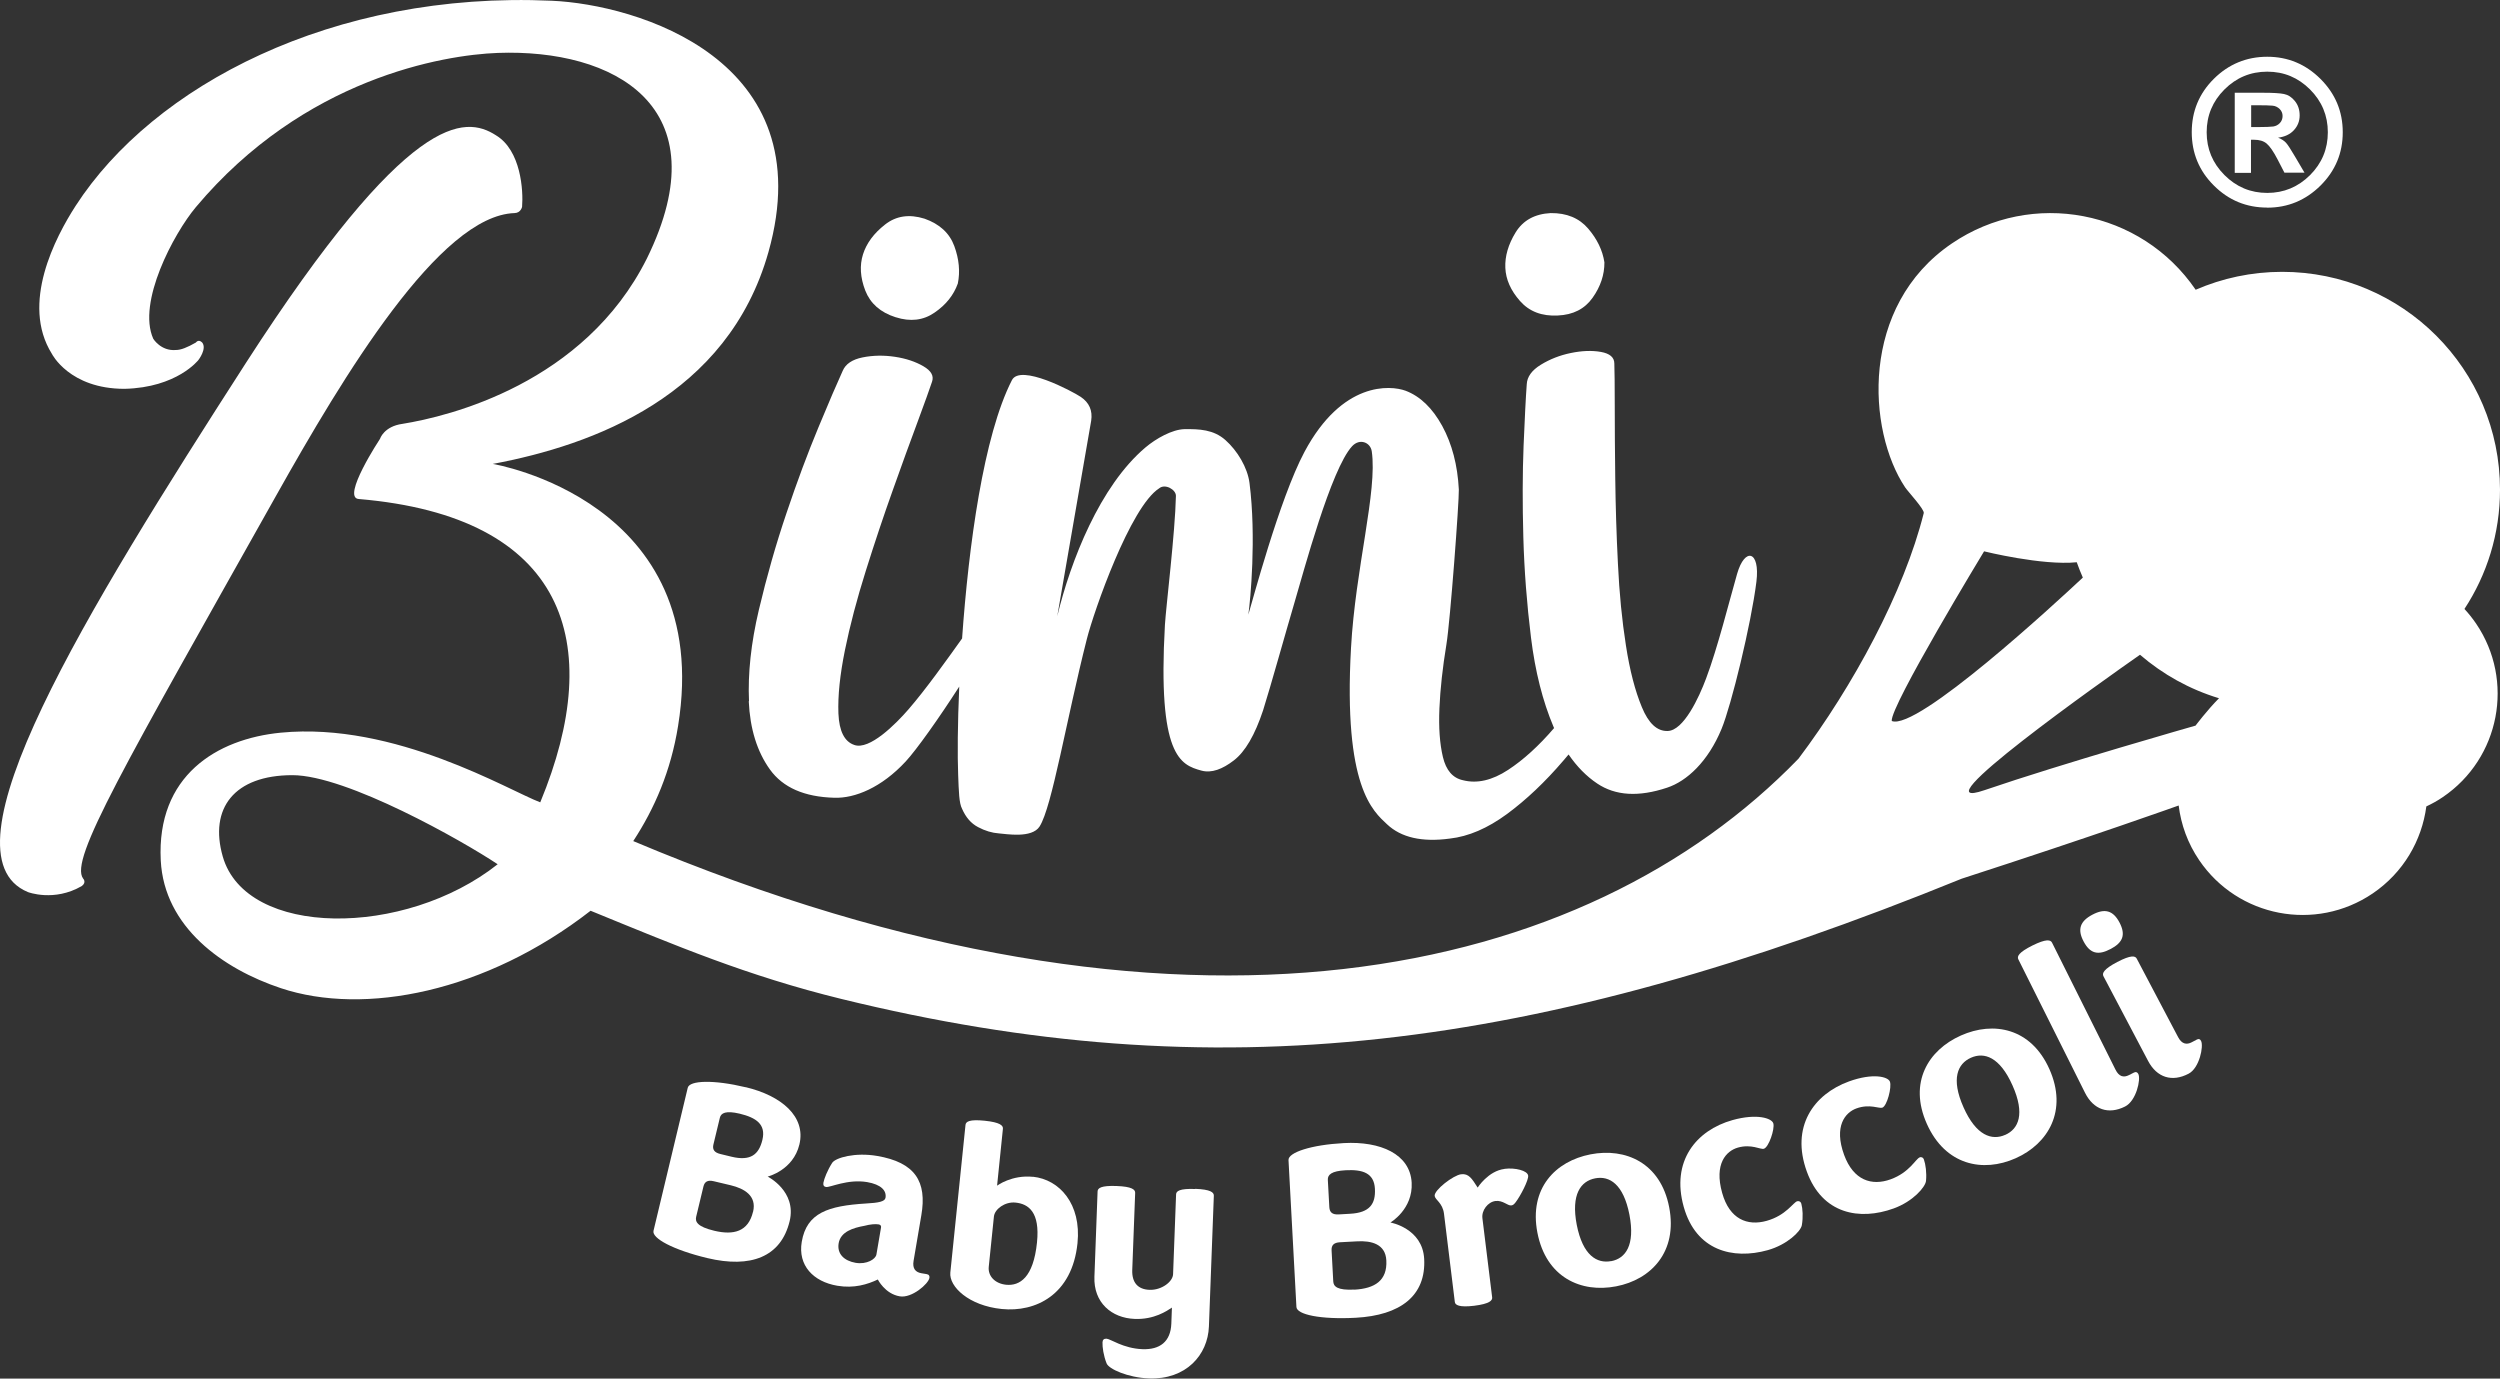
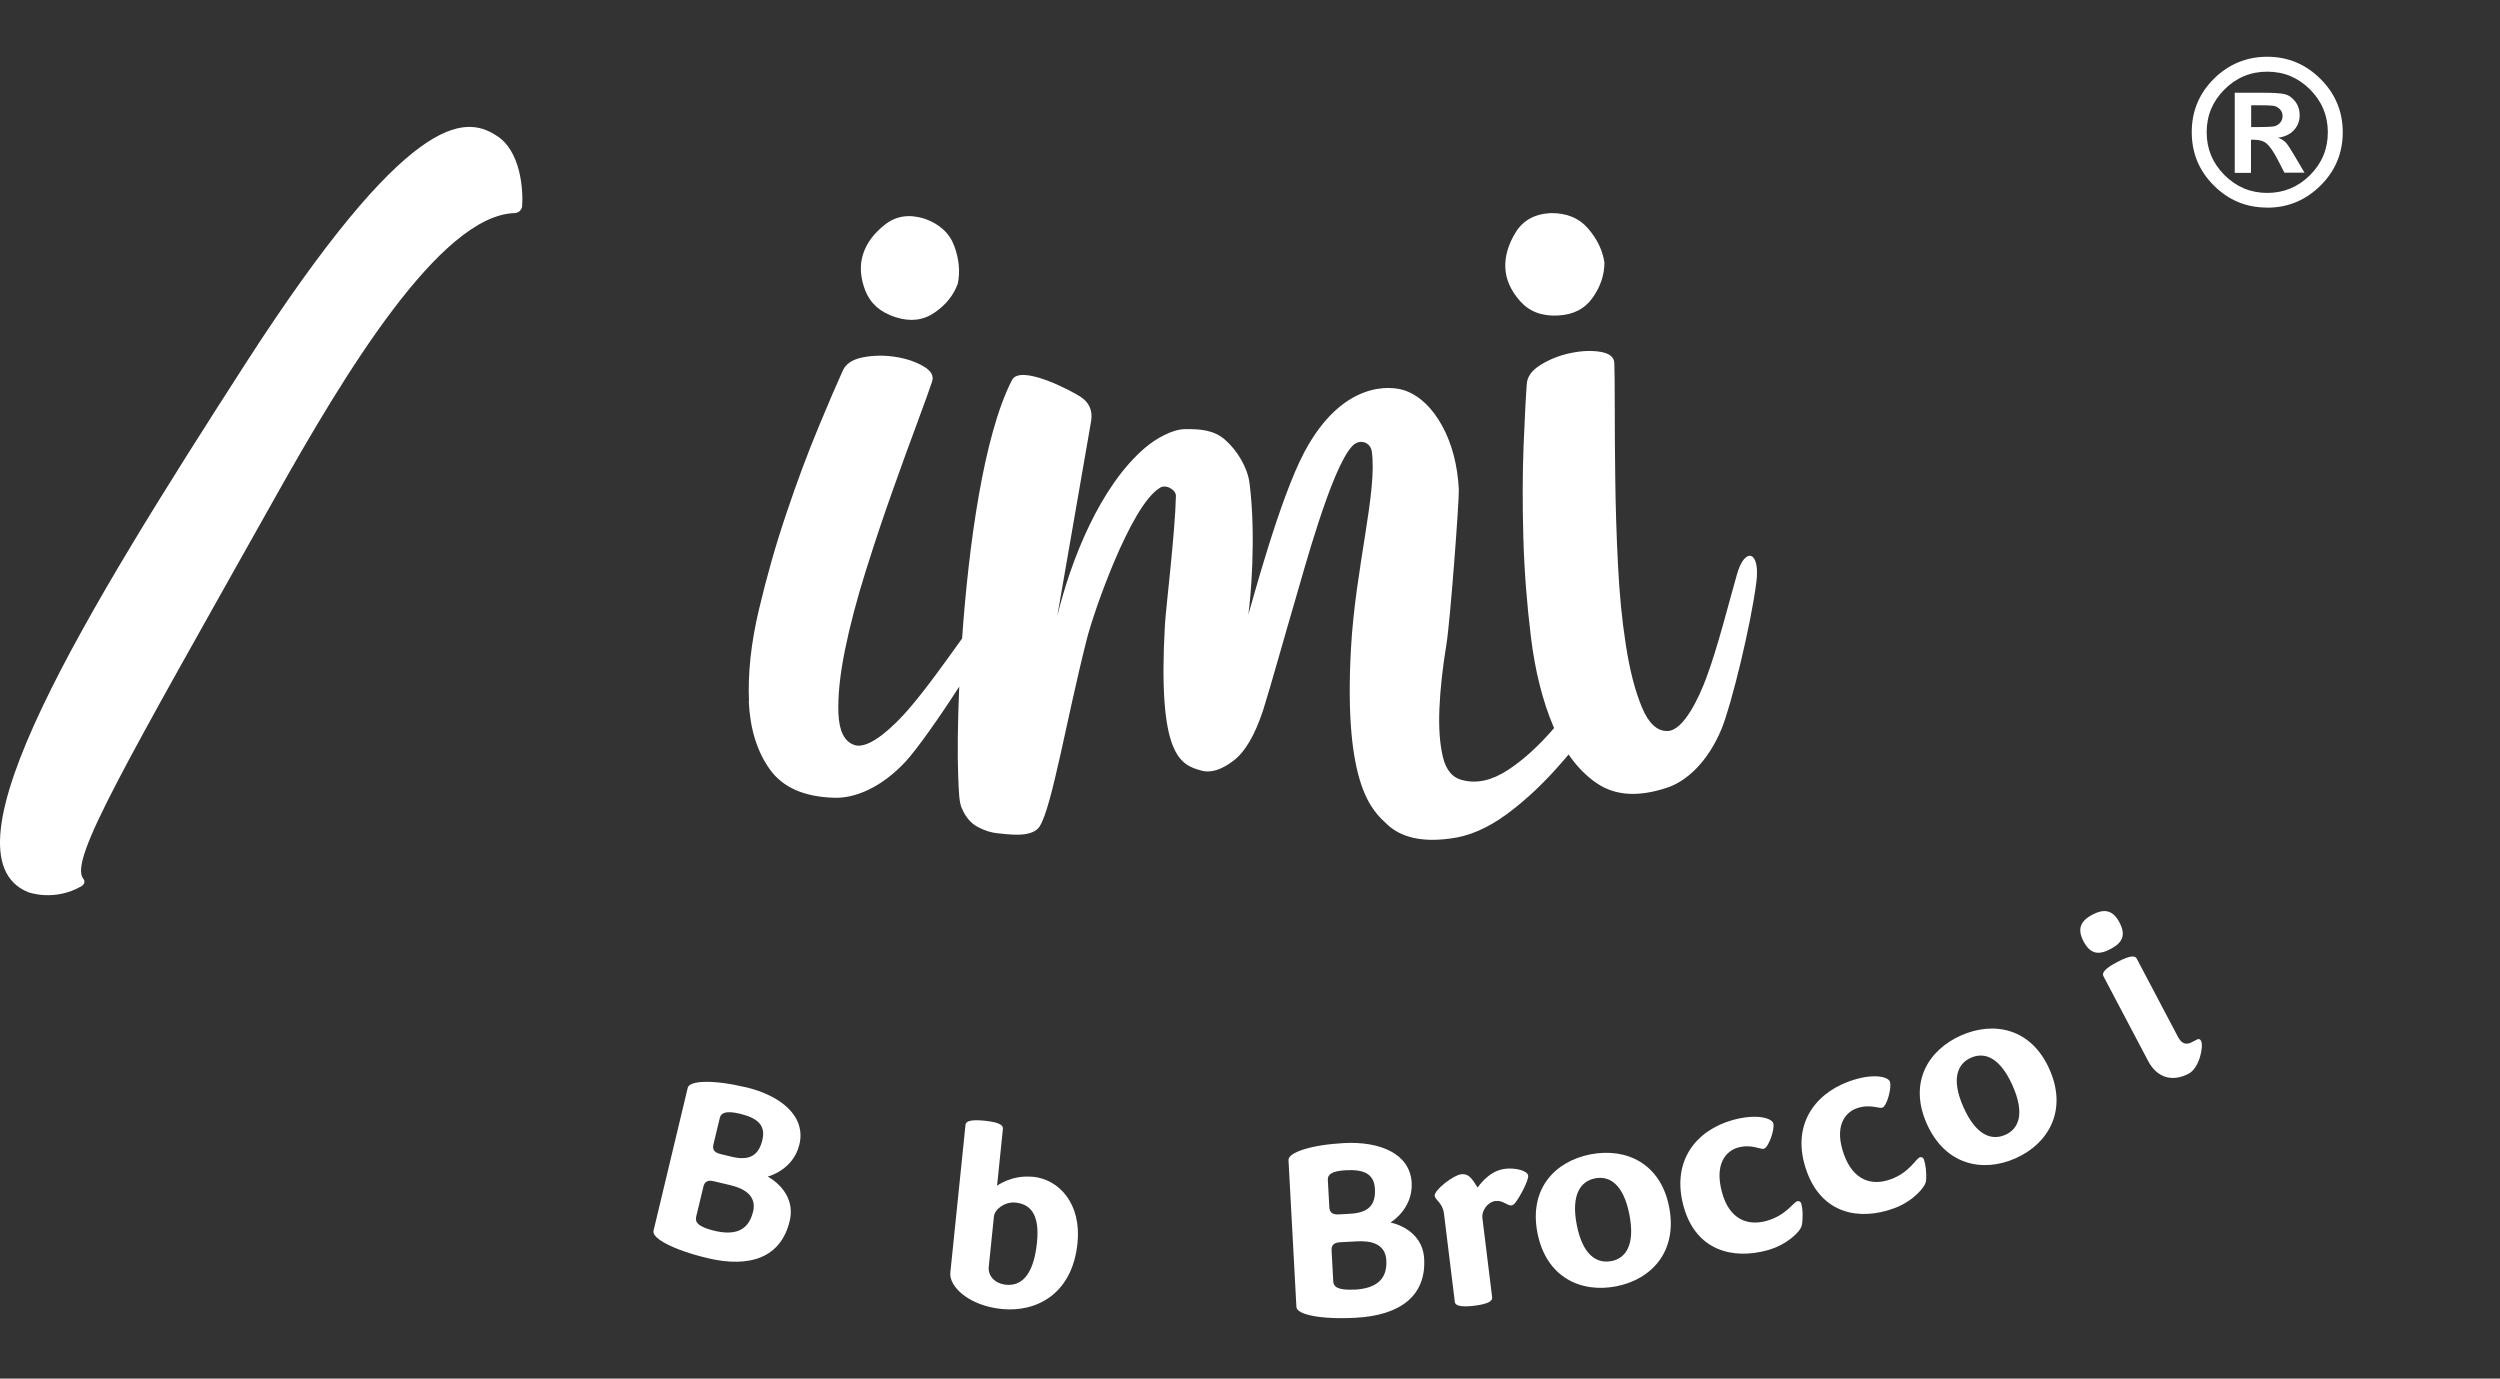
<svg xmlns="http://www.w3.org/2000/svg" id="Layer_2" viewBox="0 0 300 165.43">
  <rect x="0" y="0" width="300" height="165.43" fill="#333333" stroke="none" />
  <defs>
    <style>.cls-1{fill:#fff;}</style>
  </defs>
  <g id="Capa_1">
    <path class="cls-1" d="M33.14,59.47c8.08-14.39,19.62-33.62,28.61-33.9.75-.02.9-.75.9-.75.16-1.95-.13-6.77-3.13-8.58-3.75-2.42-10.52-2.89-29.99,27.28C10.21,73.54-7.61,102.51,3.35,107.05c0,0,3.15,1.21,6.47-.73.6-.45.15-.9.15-.9-1.65-2.26,4.85-13.32,23.17-45.95Z" />
    <path class="cls-1" d="M270.13,16.77h.36c.64,0,1.14.15,1.51.46.37.31.82.95,1.33,1.94l.8,1.55h2.41l-1.13-1.92c-.51-.87-.87-1.43-1.09-1.67s-.54-.45-.95-.61c.8-.1,1.44-.4,1.9-.9.46-.5.69-1.09.69-1.77s-.19-1.25-.57-1.72c-.38-.47-.81-.75-1.31-.85-.49-.1-1.32-.15-2.49-.15h-3.42v9.61h1.95v-3.95ZM270.13,12.63h.78c.87,0,1.47.02,1.8.05.33.03.61.17.85.4.23.23.35.51.35.84s-.11.62-.33.85c-.22.23-.48.36-.79.41-.31.04-.93.07-1.86.07h-.79v-2.61Z" />
    <path class="cls-1" d="M272.07,24.92c2.48,0,4.61-.89,6.39-2.65,1.78-1.77,2.67-3.9,2.67-6.4s-.89-4.62-2.67-6.4c-1.78-1.77-3.91-2.66-6.39-2.66s-4.64.89-6.41,2.65-2.65,3.9-2.65,6.4.88,4.64,2.65,6.4c1.77,1.77,3.9,2.65,6.4,2.65ZM266.93,10.74c1.42-1.42,3.13-2.14,5.14-2.14s3.7.71,5.13,2.13c1.42,1.42,2.14,3.14,2.14,5.14s-.71,3.72-2.14,5.15c-1.43,1.42-3.14,2.13-5.13,2.13s-3.7-.71-5.13-2.14c-1.43-1.43-2.14-3.14-2.14-5.14s.71-3.71,2.13-5.13Z" />
-     <path class="cls-1" d="M295.73,73.08c2.7-4.11,4.27-9.03,4.27-14.32,0-14.44-11.7-26.14-26.14-26.14-3.69,0-7.2.77-10.38,2.15-6.55-9.59-19.63-12.09-29.25-5.56-11.09,7.52-10.16,22.46-5.61,29.28.32.48,2.34,2.65,2.23,3.08-2.36,9.45-8.48,20.77-15.03,29.47,0,0,0,0,0,0-25.41,26.24-73.67,37.78-139.83,9.89,2.56-3.91,4.51-8.4,5.38-13.82,4.38-27.07-22.24-31.44-22.24-31.44,12.03-2.25,28.2-8.15,33.08-25.41C98.76,7.06,76.31.54,66.23.09,39.93-1.11,18.37,10.31,9.07,24.71c-2.43,3.77-6.61,11.72-2.85,17.74,0,0,2.1,4.21,8.72,4.21,6.32-.15,8.87-3.46,8.87-3.46,0,0,1.05-1.35.45-2.1-.45-.45-.75,0-.75,0-1.05.6-1.8.9-2.41.9-1.8.15-2.71-1.35-2.71-1.35-1.95-4.36,2.45-12.61,5.11-15.79C36.49,9.38,53.22,6.59,59.73,6.35c13.83-.51,26.91,6.31,17.9,24.66-7.52,15.03-23.76,18.95-29.32,19.85-2.25.3-2.71,1.8-2.71,1.8,0,0-4.66,7.06-2.56,7.22,24.81,2.1,29.76,17.15,21.79,36.4-3.72-1.39-17.42-9.69-31.13-8.36-7.73.75-14.92,5.19-14.41,15.33.41,8,7.44,13.01,14.41,15.33,10.05,3.35,24.63.46,37.17-9.29,10.22,4.18,18.78,7.81,30.12,10.59,44.87,11,82.93,6.51,134.42-14.44,16.14-5.23,26.03-8.78,26.03-8.78.28,2.28,1.08,4.53,2.46,6.56,4.65,6.85,13.97,8.64,20.83,3.99,3.68-2.5,5.89-6.35,6.43-10.44.68-.32,1.34-.68,1.98-1.12,6.85-4.65,8.64-13.97,3.99-20.82-.43-.63-.9-1.22-1.4-1.76ZM26.73,102.78c-1.65-5.77,1.37-9.76,8.36-9.76,6.51,0,20.45,7.9,24.63,10.69-11.15,8.83-30.2,8.83-32.99-.93ZM227.01,86.52c-.23-1.73,11.08-20.36,11.08-20.36,0,0,6.96,1.73,11.12,1.31.22.63.47,1.24.73,1.84-3.2,3-19.91,18.44-22.93,17.21ZM263.48,87.07s-15.99,4.55-25.34,7.75c-8.5,2.91,14.45-13.31,18.66-16.25,2.73,2.35,5.94,4.15,9.48,5.22-1.43,1.44-2.81,3.28-2.81,3.28Z" />
    <path class="cls-1" d="M186.94,37.86c1.84-.08,3.23-.79,4.18-2.14.95-1.34,1.42-2.76,1.41-4.24-.22-1.44-.87-2.79-1.95-4.05-1.08-1.26-2.58-1.88-4.5-1.86-1.91.1-3.31.87-4.2,2.31-.89,1.45-1.3,2.87-1.24,4.26.06,1.4.65,2.72,1.76,3.98,1.11,1.26,2.62,1.84,4.53,1.74Z" />
    <path class="cls-1" d="M107.49,38.07c1.75.56,3.31.38,4.66-.56,1.36-.93,2.29-2.09,2.79-3.49.29-1.43.15-2.92-.42-4.48-.57-1.56-1.76-2.66-3.58-3.3-1.83-.57-3.41-.34-4.74.71-1.34,1.05-2.22,2.24-2.64,3.57-.42,1.33-.33,2.78.27,4.34.61,1.56,1.82,2.63,3.65,3.21Z" />
    <path class="cls-1" d="M89.85,84.13c.15,3.33,1,6.07,2.55,8.22,1.55,2.15,4.11,3.28,7.7,3.38,2.49.09,5.69-1.23,8.58-4.35,1.3-1.4,4.01-5.22,6.43-8.99-.2,4.51-.22,8.3-.13,10.61.08,2,.1,3.36.47,4.06.44,1.01,1.07,1.75,1.91,2.19.84.45,1.68.7,2.52.76.85.06,3.94.62,4.87-.83,1.5-2.35,3.21-12.81,5.68-22.53.84-3.31,5.21-15.84,8.67-18.05.71-.6,2.03.16,2.01.91-.09,4.35-1.19,13.31-1.32,15.48-.89,15.78,1.87,16.79,4.37,17.48,1.22.34,2.54-.17,3.9-1.22,1.36-1.04,2.53-3.05,3.51-6.01.91-2.88,2.74-9.46,3.79-13.01,1.05-3.54,4.36-15.94,6.89-18.68.92-.99,2.2-.46,2.36.6.7,4.76-1.96,14.03-2.49,23.61-.93,16.69,2.64,19.57,4.33,21.16,1.69,1.59,4.2,2.16,7.53,1.71,2.24-.25,4.52-1.23,6.85-2.94,2.32-1.71,4.58-3.85,6.77-6.41.22-.26.43-.5.63-.74.99,1.44,2.13,2.61,3.43,3.48,2.2,1.48,4.99,1.64,8.4.5,2.36-.78,4.91-3.13,6.53-7.06,1.16-2.8,3.55-12.57,4.18-17.66.46-3.72-1.39-4.18-2.32-.93-.95,3.31-2.32,8.83-3.72,12.55-.85,2.28-2.7,6.27-4.62,6.3-1.26.04-2.29-.92-3.09-2.87-.81-1.95-1.45-4.41-1.91-7.4-.47-2.98-.79-6.26-.96-9.82-.18-3.56-.28-6.97-.32-10.23-.04-3.26-.06-6.15-.06-8.67,0-2.52-.02-4.23-.05-5.11,0-.74-.55-1.2-1.62-1.39-1.08-.19-2.28-.14-3.59.13-1.32.27-2.52.74-3.61,1.41-1.09.67-1.65,1.45-1.69,2.35-.12,1.58-.24,4.04-.38,7.37-.13,3.33-.14,6.99-.03,10.97.11,3.98.42,8,.92,12.06.5,4.05,1.4,7.62,2.7,10.69.02.06.05.11.07.16-1.83,2.13-3.67,3.81-5.52,5.02-1.92,1.26-3.73,1.67-5.41,1.24-1.23-.26-2.03-1.19-2.41-2.78-.38-1.59-.52-3.54-.42-5.85.1-2.31.38-4.87.84-7.67.46-2.8,1.53-17.19,1.49-18.58-.15-2.93-.82-5.48-1.99-7.63-1.18-2.15-2.64-3.56-4.4-4.23-1.83-.67-7.6-1.15-12.13,7.33-3.02,5.65-6.39,18.45-6.74,19.54.25-1.7.97-9.29.14-15.8-.24-1.86-1.46-3.88-2.89-5.15-1.43-1.27-3.14-1.33-4.92-1.31-1.47.04-3.39,1.11-4.68,2.2-5.47,4.63-8.97,13.61-10.58,20.25l4.07-23.45c.19-1.23-.23-2.18-1.25-2.87-1.02-.68-7.25-3.99-8.26-2.01-3.41,6.66-5.19,19.86-5.98,31-1.93,2.7-4.36,6.11-6.41,8.48-1.59,1.84-4.71,4.94-6.52,4.3-1.19-.4-1.82-1.66-1.91-3.77-.08-2.11.18-4.64.78-7.6.6-2.96,1.44-6.14,2.51-9.54,1.07-3.4,2.15-6.64,3.25-9.71,1.09-3.07,2.08-5.79,2.96-8.15.88-2.37,1.45-3.97,1.73-4.81.25-.7-.09-1.32-1.04-1.87-.95-.55-2.08-.93-3.41-1.13-1.33-.2-2.62-.18-3.87.07-1.25.25-2.05.79-2.4,1.62-.66,1.44-1.63,3.7-2.91,6.78-1.28,3.08-2.56,6.5-3.83,10.28-1.28,3.78-2.38,7.65-3.32,11.63-.94,3.98-1.33,7.63-1.18,10.96Z" />
    <path class="cls-1" d="M89.48,130.47c-3.83-.92-6.73-.83-6.95.06l-4.11,17.17c-.21.89,2.34,2.28,6.46,3.27,5.19,1.24,8.84-.11,9.88-4.44.86-3.59-2.64-5.34-2.64-5.34,0,0,3.06-.74,3.81-3.86.8-3.35-2.17-5.85-6.45-6.87ZM90.36,145.42c-.57,2.37-2.31,2.83-4.65,2.27-2.05-.49-2.31-1.09-2.17-1.68l.87-3.62c.14-.59.51-.82,1.25-.64l2.02.48c1.63.39,3.15,1.26,2.69,3.18ZM91.49,136.78c-.43,1.78-1.43,2.57-3.69,2.03l-1.36-.33c-.74-.18-.97-.55-.83-1.14l.77-3.2c.14-.59.72-.89,2.38-.5,1.99.48,3.17,1.29,2.73,3.13Z" />
-     <path class="cls-1" d="M111.18,152.89l-.6-.1c-.72-.12-1.11-.56-.95-1.49l.93-5.47c.69-4.03-.72-6.34-5.32-7.12-2.62-.45-4.95.21-5.37.82-.59.92-.97,1.91-1.06,2.39-.05.3.04.47.31.52.48.08,2.58-.98,4.93-.59,1.68.29,2.36,1.02,2.21,1.89-.08.45-.84.6-2.34.68-4.53.28-7.12,1.11-7.71,4.6-.48,2.83,1.38,4.78,4.27,5.27,2.01.34,3.62-.16,4.86-.75,0,0,.85,1.72,2.63,2.02,1.44.25,3.44-1.49,3.56-2.21.04-.24-.05-.41-.35-.46ZM105.72,147.32l-.55,3.22c-.1.57-1.17,1.22-2.49,1-1.38-.24-2.26-1.07-2.04-2.36.24-1.38,1.74-1.84,3.08-2.08.71-.19,1.34-.24,1.73-.17.24.04.31.21.27.39Z" />
    <path class="cls-1" d="M123.96,141.22c-2.55-.26-4.31,1.06-4.31,1.06l.7-6.83c.04-.39-.35-.77-2.17-.96-1.85-.19-2.28.1-2.32.5l-1.82,17.72c-.17,1.67,2.2,3.97,6.17,4.37,4.04.41,8.45-1.68,9.09-7.9.48-4.7-2.16-7.64-5.34-7.97ZM124.44,149.09c-.43,4.22-2.07,5.24-3.71,5.08-1.34-.14-2.19-1.05-2.08-2.15l.62-6.04c.09-.88,1.32-1.8,2.59-1.67,1.58.16,2.95,1.16,2.58,4.77Z" />
-     <path class="cls-1" d="M143.41,142.68c-1.86-.07-2.27.25-2.28.65l-.36,9.57c-.03.91-1.38,1.93-2.82,1.88-1.43-.05-2.13-.9-2.08-2.37l.35-9.27c.01-.4-.4-.75-2.23-.82-1.86-.07-2.27.25-2.28.65l-.38,10.24c-.12,3.08,2.04,4.96,4.85,5.06,2.32.09,3.85-.96,4.45-1.36l-.07,1.92c-.08,2.19-1.4,3.15-3.47,3.07-2.32-.09-3.83-1.24-4.32-1.26-.3-.01-.46.14-.47.44-.02.58.12,1.59.49,2.52.25.68,2.56,1.71,5.06,1.81,4.48.17,7.09-2.82,7.22-6.23l.59-15.7c.01-.4-.4-.75-2.23-.82Z" />
    <path class="cls-1" d="M166.85,146.7s2.72-1.58,2.55-4.78c-.19-3.44-3.75-4.99-8.14-4.75-3.93.21-6.69,1.13-6.64,2.04l.95,17.63c.05.91,2.89,1.52,7.13,1.29,5.33-.29,8.44-2.63,8.2-7.07-.2-3.68-4.05-4.36-4.05-4.36ZM159.34,141.58c-.03-.61.43-1.06,2.14-1.15,2.04-.11,3.41.33,3.51,2.22.1,1.83-.64,2.87-2.95,3l-1.4.08c-.76.04-1.08-.25-1.12-.86l-.18-3.29ZM162.55,154.75c-2.1.11-2.53-.38-2.56-.99l-.2-3.72c-.03-.61.26-.93,1.02-.97l2.07-.11c1.67-.09,3.38.31,3.48,2.29.13,2.44-1.41,3.37-3.81,3.51Z" />
    <path class="cls-1" d="M180.55,140.27c-1.97.24-3.23,2.24-3.23,2.24-.69-1.08-1.07-1.71-1.98-1.6-.94.11-3.27,1.91-3.18,2.6.06.48.96.83,1.12,2.14l1.3,10.59c.04.36.51.67,2.33.45,1.85-.23,2.19-.64,2.15-1l-1.17-9.5c-.12-.94.65-1.95,1.56-2.07.91-.11,1.46.59,1.91.53.21-.03.32-.13.51-.37.58-.75,1.58-2.68,1.51-3.2-.07-.61-1.56-.98-2.83-.82Z" />
    <path class="cls-1" d="M190.87,138.52c-4.22.82-7.41,4.08-6.38,9.41,1.04,5.36,5.23,7.25,9.45,6.43,4.19-.81,7.4-4.14,6.36-9.5-1.03-5.33-5.24-7.15-9.43-6.34ZM193.35,151.33c-1.71.33-3.42-.67-4.14-4.35-.71-3.68.5-5.25,2.21-5.58,1.71-.33,3.39.68,4.11,4.36.71,3.68-.47,5.25-2.18,5.58Z" />
    <path class="cls-1" d="M215.68,144.14c-.5.14-1.33,1.7-3.68,2.36-2.32.65-4.46-.2-5.34-3.35-.98-3.49.48-5.04,1.89-5.44,1.64-.46,2.7.26,3.11.14.59-.16,1.33-2.37,1.14-3.04-.17-.62-1.96-1.22-4.9-.4-4.37,1.23-7.39,4.93-5.85,10.42,1.47,5.23,5.87,6.36,10.07,5.19,2.35-.66,3.96-2.25,4.1-2.99.17-.97.1-2.02-.06-2.58-.08-.29-.32-.35-.5-.3Z" />
    <path class="cls-1" d="M230.36,138.89c-.49.18-1.2,1.8-3.49,2.63-2.26.82-4.46.13-5.58-2.94-1.24-3.41.11-5.07,1.48-5.57,1.61-.58,2.71.05,3.11-.09.57-.21,1.15-2.46.91-3.12-.22-.6-2.04-1.07-4.91-.03-4.27,1.55-7.01,5.46-5.06,10.82,1.85,5.1,6.33,5.91,10.43,4.42,2.29-.83,3.78-2.54,3.87-3.29.1-.98-.05-2.02-.25-2.57-.1-.29-.35-.33-.52-.27Z" />
    <path class="cls-1" d="M235.31,124.26c-3.93,1.75-6.3,5.65-4.09,10.6,2.22,4.98,6.73,5.88,10.66,4.13,3.9-1.74,6.27-5.7,4.05-10.69-2.21-4.96-6.72-5.78-10.62-4.04ZM240.63,136.18c-1.59.71-3.49.12-5.01-3.31-1.53-3.43-.7-5.23.89-5.94,1.59-.71,3.46-.11,4.99,3.32,1.53,3.43.73,5.22-.86,5.93Z" />
-     <path class="cls-1" d="M256.05,128.72l-.57.29c-.65.33-1.2.19-1.62-.65l-7.62-15.25c-.18-.35-.71-.46-2.35.35-1.66.83-1.87,1.31-1.69,1.66l8,16.01c1.01,2.02,2.8,2.66,4.81,1.65,1.34-.67,1.91-3.27,1.59-3.9-.11-.22-.29-.3-.56-.16Z" />
    <path class="cls-1" d="M263.58,124.77l-.57.3c-.62.33-1.2.22-1.64-.62l-4.96-9.41c-.18-.35-.69-.46-2.34.4-1.62.85-1.84,1.35-1.66,1.7l5.36,10.17c1.05,2,2.88,2.58,4.87,1.53,1.3-.68,1.81-3.3,1.49-3.92-.11-.22-.27-.31-.56-.15Z" />
    <path class="cls-1" d="M253.26,113.89c1.48-.78,1.86-1.7,1.08-3.19-.77-1.46-1.77-1.72-3.25-.94-1.48.78-1.83,1.76-1.06,3.21.78,1.48,1.75,1.7,3.24.91Z" />
  </g>
</svg>